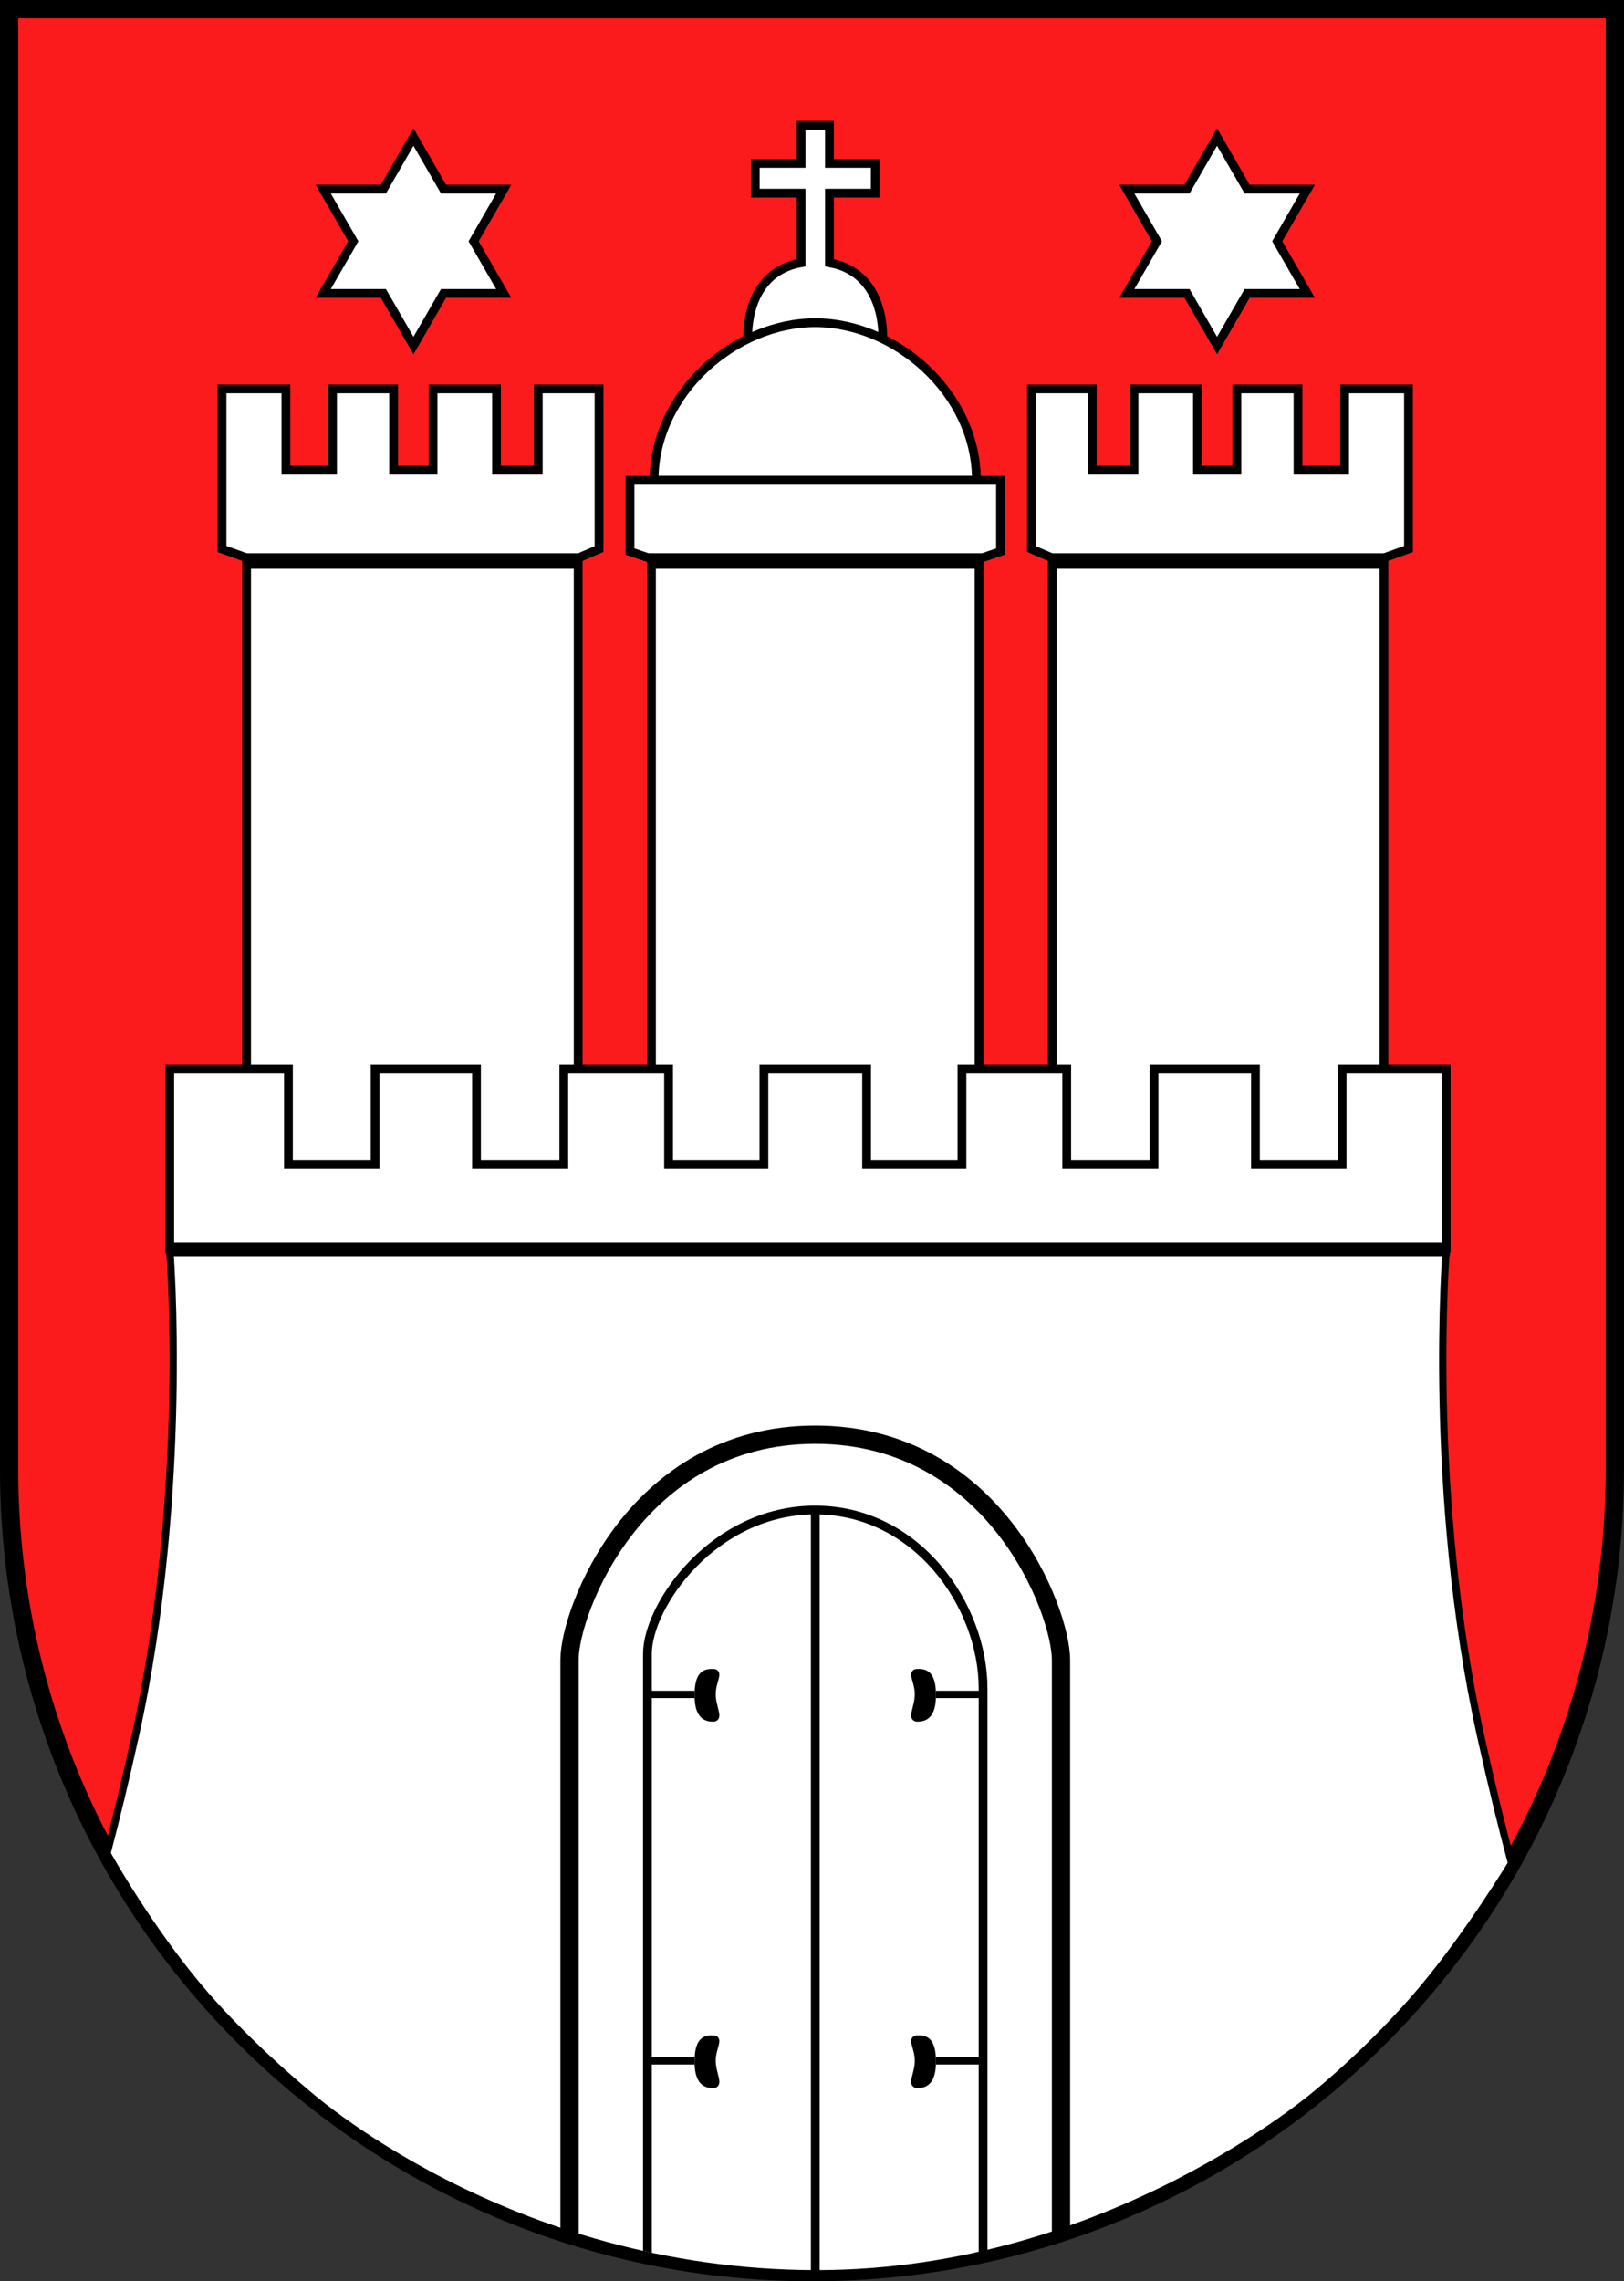
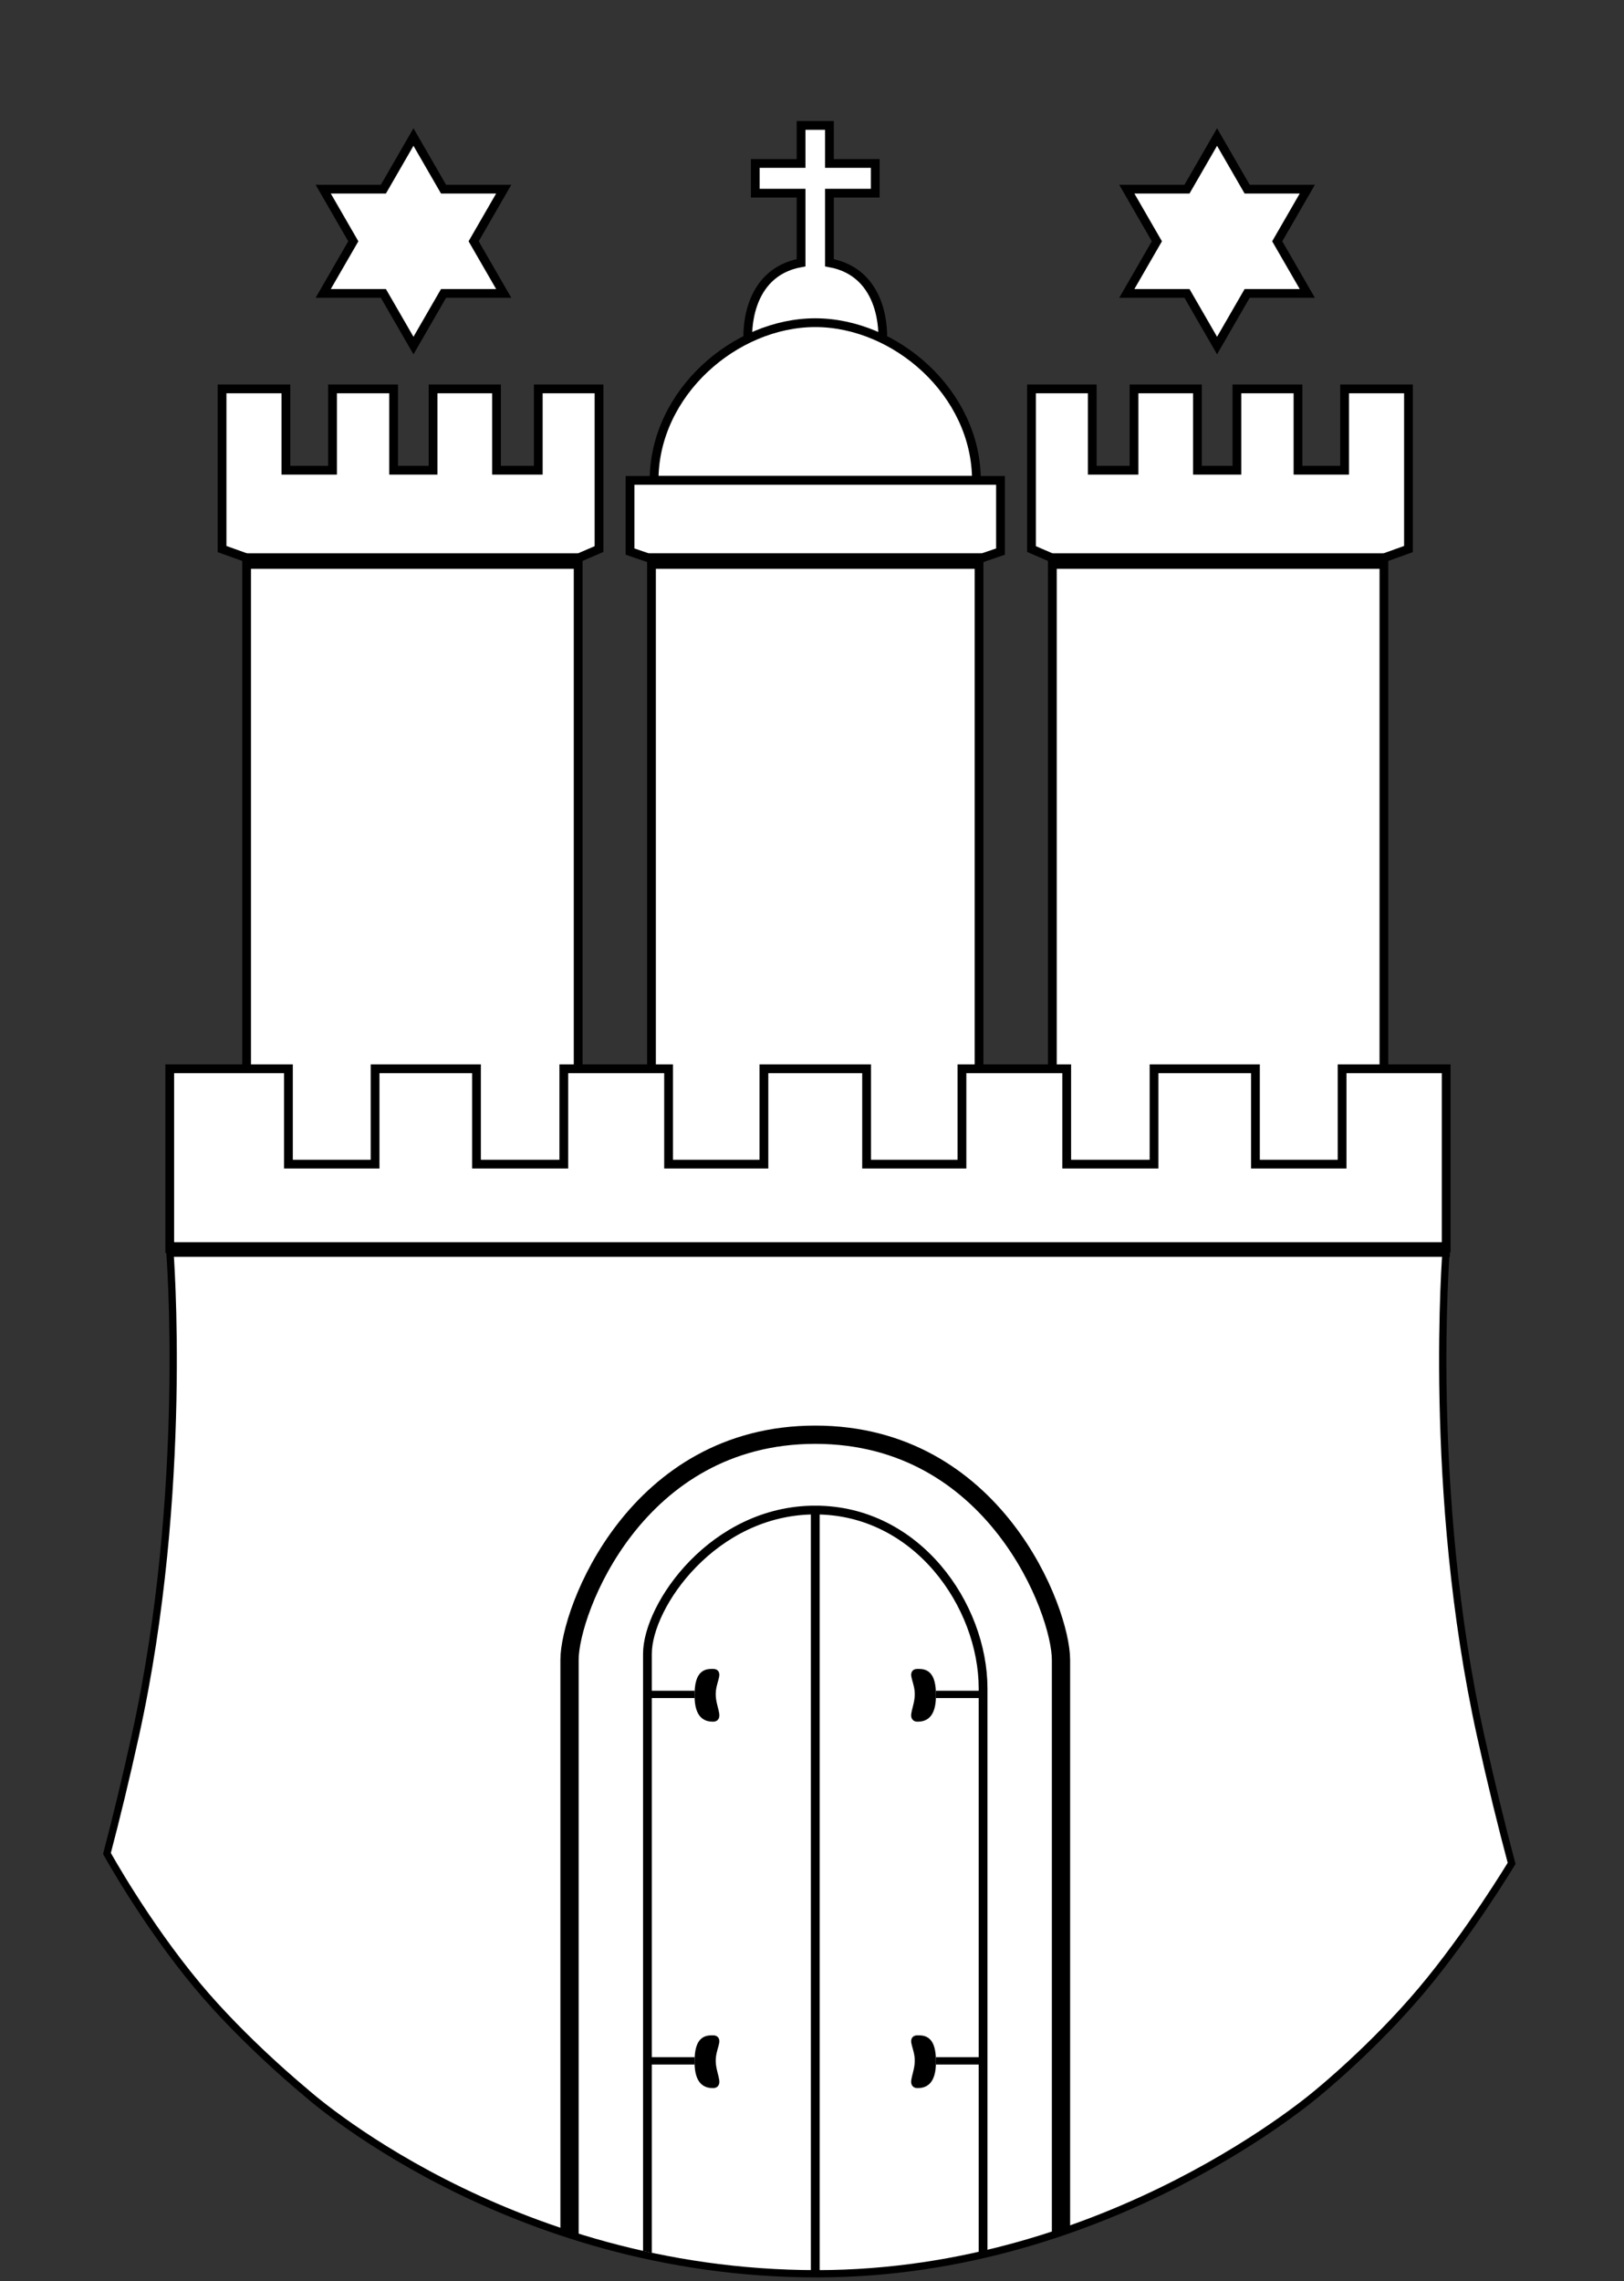
<svg xmlns="http://www.w3.org/2000/svg" xmlns:xlink="http://www.w3.org/1999/xlink" width="222.359" height="312.231" viewBox="0 0 222.359 312.231" overflow="visible" enable-background="new 0 0 222.359 312.231" xml:space="preserve">
  <rect x="0" y="0" width="222.359" height="312.231" fill="#333333" stroke="none" />
  <g id="Ebene_1">
-     <path fill="#FC1B1C" stroke="#000000" stroke-width="2.5" d="M221.109,1.25H1.25l0.001,199.805    c0,60.711,49.217,109.927,109.928,109.927c60.714,0,109.929-49.216,109.929-109.927    L221.109,1.25z" />
    <path fill="#FFFFFF" stroke="#000000" stroke-width="1.2" stroke-miterlimit="3.864" d="M111.626,17.167h-1.943    v5.204h-6.27v4.067h6.27v9.525c-7.795,1.391-7.287,10.238-7.287,10.238    l9.23-0.508l9.23,0.508c0,0,0.508-8.848-7.287-10.238v-9.525h6.27v-4.067    h-6.27v-5.204H111.626L111.626,17.167z" />
    <polygon fill="#FFFFFF" stroke="#000000" stroke-width="1.2" stroke-miterlimit="3.864" points="30.403,53.226     39.147,53.226 39.147,64.356 45.53,64.356 45.53,53.226 53.896,53.226     53.896,64.356 59.296,64.356 59.296,53.226 67.983,53.226 67.983,64.356     73.701,64.356 73.701,53.226 82.02,53.226 82.02,75.146 79.228,76.351     33.764,76.351 30.403,75.146 30.403,53.226 " />
    <polygon fill="#FFFFFF" stroke="#000000" stroke-width="1.2" stroke-miterlimit="3.864" points="192.849,53.226     184.104,53.226 184.104,64.356 177.722,64.356 177.722,53.226 169.356,53.226     169.356,64.356 163.956,64.356 163.956,53.226 155.269,53.226 155.269,64.356     149.552,64.356 149.552,53.226 141.232,53.226 141.232,75.146 144.024,76.351     189.488,76.351 192.849,75.146 192.849,53.226 " />
    <polygon fill="#FFFFFF" stroke="#000000" stroke-width="1.2" stroke-miterlimit="3.864" points="33.764,76.345     79.163,76.345 79.163,172.774 33.764,172.774 33.764,76.345 " />
    <polygon fill="#FFFFFF" stroke="#000000" stroke-width="1.2" stroke-miterlimit="3.864" points="189.488,76.345     144.089,76.345 144.089,172.774 189.488,172.774 189.488,76.345 " />
    <polygon fill="#FFFFFF" stroke="#000000" stroke-width="1.2" stroke-miterlimit="3.864" points="68.97,40.159     60.731,40.16 56.612,47.294 52.493,40.16 44.254,40.159 48.374,33.025     44.254,25.89 52.493,25.89 56.612,18.755 60.731,25.89 68.97,25.89     64.851,33.024 68.97,40.159 " />
    <polygon fill="#FFFFFF" stroke="#000000" stroke-width="1.2" stroke-miterlimit="3.864" points="154.282,40.159     162.521,40.16 166.64,47.294 170.759,40.16 178.998,40.159 174.879,33.025     178.998,25.89 170.76,25.89 166.64,18.755 162.521,25.89 154.282,25.89     158.401,33.024 154.282,40.159 " />
    <path fill="#FFFFFF" stroke="#000000" stroke-width="1.2" stroke-miterlimit="3.864" d="M111.626,44.165    c-10.96,0-22.067,9.6-22.067,21.581c2.405,0,22.067,0,22.067,0s19.663,0,22.067,0    C133.693,53.764,122.587,44.165,111.626,44.165L111.626,44.165z" />
    <polygon fill="#FFFFFF" stroke="#000000" stroke-width="1.2" stroke-miterlimit="3.864" points="111.626,65.746     86.263,65.746 86.263,75.492 88.763,76.345 111.626,76.345 134.489,76.345     136.989,75.492 136.989,65.746 111.626,65.746 " />
    <polygon fill="#FFFFFF" stroke="#000000" stroke-width="1.2" stroke-miterlimit="3.864" points="111.626,76.345     89.2,76.345 89.2,171.458 111.626,171.458 134.052,171.458 134.052,76.345     111.626,76.345 " />
    <polygon fill="#FFFFFF" stroke="#000000" stroke-width="1.2" stroke-miterlimit="3.864" points="111.626,146.279     104.596,146.279 104.596,159.334 91.542,159.334 91.542,146.279 77.198,146.279     77.198,159.334 65.241,159.334 65.241,146.279 51.357,146.279 51.357,159.334     39.492,159.334 39.492,146.279 23.241,146.279 23.241,171.016 27.173,171.955     111.626,171.955 196.079,171.955 198.012,171.016 198.012,146.279 183.761,146.279     183.761,159.334 171.895,159.334 171.895,146.279 158.012,146.279 158.012,159.334     146.054,159.334 146.054,146.279 131.711,146.279 131.711,159.334 118.655,159.334     118.655,146.279 111.626,146.279 " />
    <path fill="#FFFFFF" stroke="#000000" stroke-miterlimit="3.864" d="M194.597,272.454    c6.583-7.804,12.374-17.423,12.374-17.423    c-1.366-5.103-2.798-10.927-4.258-17.54    c-7.371-33.397-4.699-66.476-4.699-66.476H23.241c0,0,2.671,33.078-4.699,66.476    c-1.332,6.035-2.641,11.414-3.898,16.187c0,0,5.229,9.488,12.328,18.026    c6.425,7.728,14.786,14.586,14.786,14.586s27.485,24.914,70.089,24.914    c40.167,0,68.754-24.914,68.754-24.914S187.995,280.28,194.597,272.454z" />
    <path fill="none" stroke="#000000" stroke-width="2" stroke-linecap="square" stroke-miterlimit="3.864" d="    M34.463,76.854H78.5 M144.982,76.854h44.037 M89.828,76.854h43.438" />
    <polygon fill="#FFFFFF" points="76.519,185.373 146.734,184.467 146.734,300.452 76.519,300.452     76.519,185.373 " />
    <g>
      <defs>
        <path id="XMLID_1_" d="M76.519,185.373l70.216-0.906v120.291c0,0-17.241,6.137-34.637,6.196      c-17.709,0.061-35.579-5.956-35.579-5.956V185.373L76.519,185.373z" />
      </defs>
      <clipPath id="XMLID_3_">
        <use xlink:href="#XMLID_1_" />
      </clipPath>
      <line clip-path="url(#XMLID_3_)" fill="none" stroke="#000000" stroke-miterlimit="3.864" x1="134.605" y1="231.909" x2="128.154" y2="231.909" />
      <path clip-path="url(#XMLID_3_)" stroke="#000000" stroke-width="0.91" stroke-miterlimit="3.864" d="     M127.699,232.027c0-3.156-1.178-3.156-2.104-3.156s0.113,1.271,0.113,3.015     s-1.04,3.299-0.113,3.299S127.699,234.899,127.699,232.027L127.699,232.027z" />
      <line clip-path="url(#XMLID_3_)" fill="none" stroke="#000000" stroke-miterlimit="3.864" x1="134.605" y1="282.06" x2="128.154" y2="282.06" />
      <path clip-path="url(#XMLID_3_)" stroke="#000000" stroke-width="0.91" stroke-miterlimit="3.864" d="     M127.699,282.179c0-3.157-1.178-3.156-2.104-3.156s0.113,1.271,0.113,3.014     s-1.04,3.299-0.113,3.299S127.699,285.051,127.699,282.179L127.699,282.179z" />
      <path clip-path="url(#XMLID_3_)" fill="none" stroke="#000000" stroke-width="2.5" stroke-miterlimit="3.864" d="     M77.98,305.879v-78.702c0-6.687,9.094-30.812,33.646-30.812     s33.646,24.125,33.646,30.812v78.411" />
      <path clip-path="url(#XMLID_3_)" fill="none" stroke="#000000" stroke-width="1.2" stroke-miterlimit="3.864" d="     M88.647,309.313v-82.952c0-6.645,9.054-19.687,22.979-19.687v104.279V206.675     c13.926,0,22.979,13.042,22.979,24.432v77.464" />
      <line clip-path="url(#XMLID_3_)" fill="none" stroke="#000000" stroke-miterlimit="3.864" x1="88.647" y1="231.909" x2="95.098" y2="231.909" />
      <path clip-path="url(#XMLID_3_)" stroke="#000000" stroke-width="0.91" stroke-miterlimit="3.864" d="     M95.553,232.027c0-3.156,1.178-3.156,2.104-3.156c0.926,0-0.114,1.271-0.114,3.015     s1.041,3.299,0.114,3.299C96.731,235.185,95.553,234.899,95.553,232.027     L95.553,232.027z" />
      <line clip-path="url(#XMLID_3_)" fill="none" stroke="#000000" stroke-miterlimit="3.864" x1="88.647" y1="282.06" x2="95.098" y2="282.06" />
      <path clip-path="url(#XMLID_3_)" stroke="#000000" stroke-width="0.91" stroke-miterlimit="3.864" d="     M95.553,282.179c0-3.157,1.178-3.156,2.104-3.156c0.926,0-0.114,1.271-0.114,3.014     s1.041,3.299,0.114,3.299C96.731,285.335,95.553,285.051,95.553,282.179     L95.553,282.179z" />
    </g>
    <line fill="none" stroke="#000000" stroke-width="2" stroke-linecap="square" stroke-miterlimit="3.864" x1="23.84" y1="171.016" x2="197.512" y2="171.016" />
  </g>
</svg>